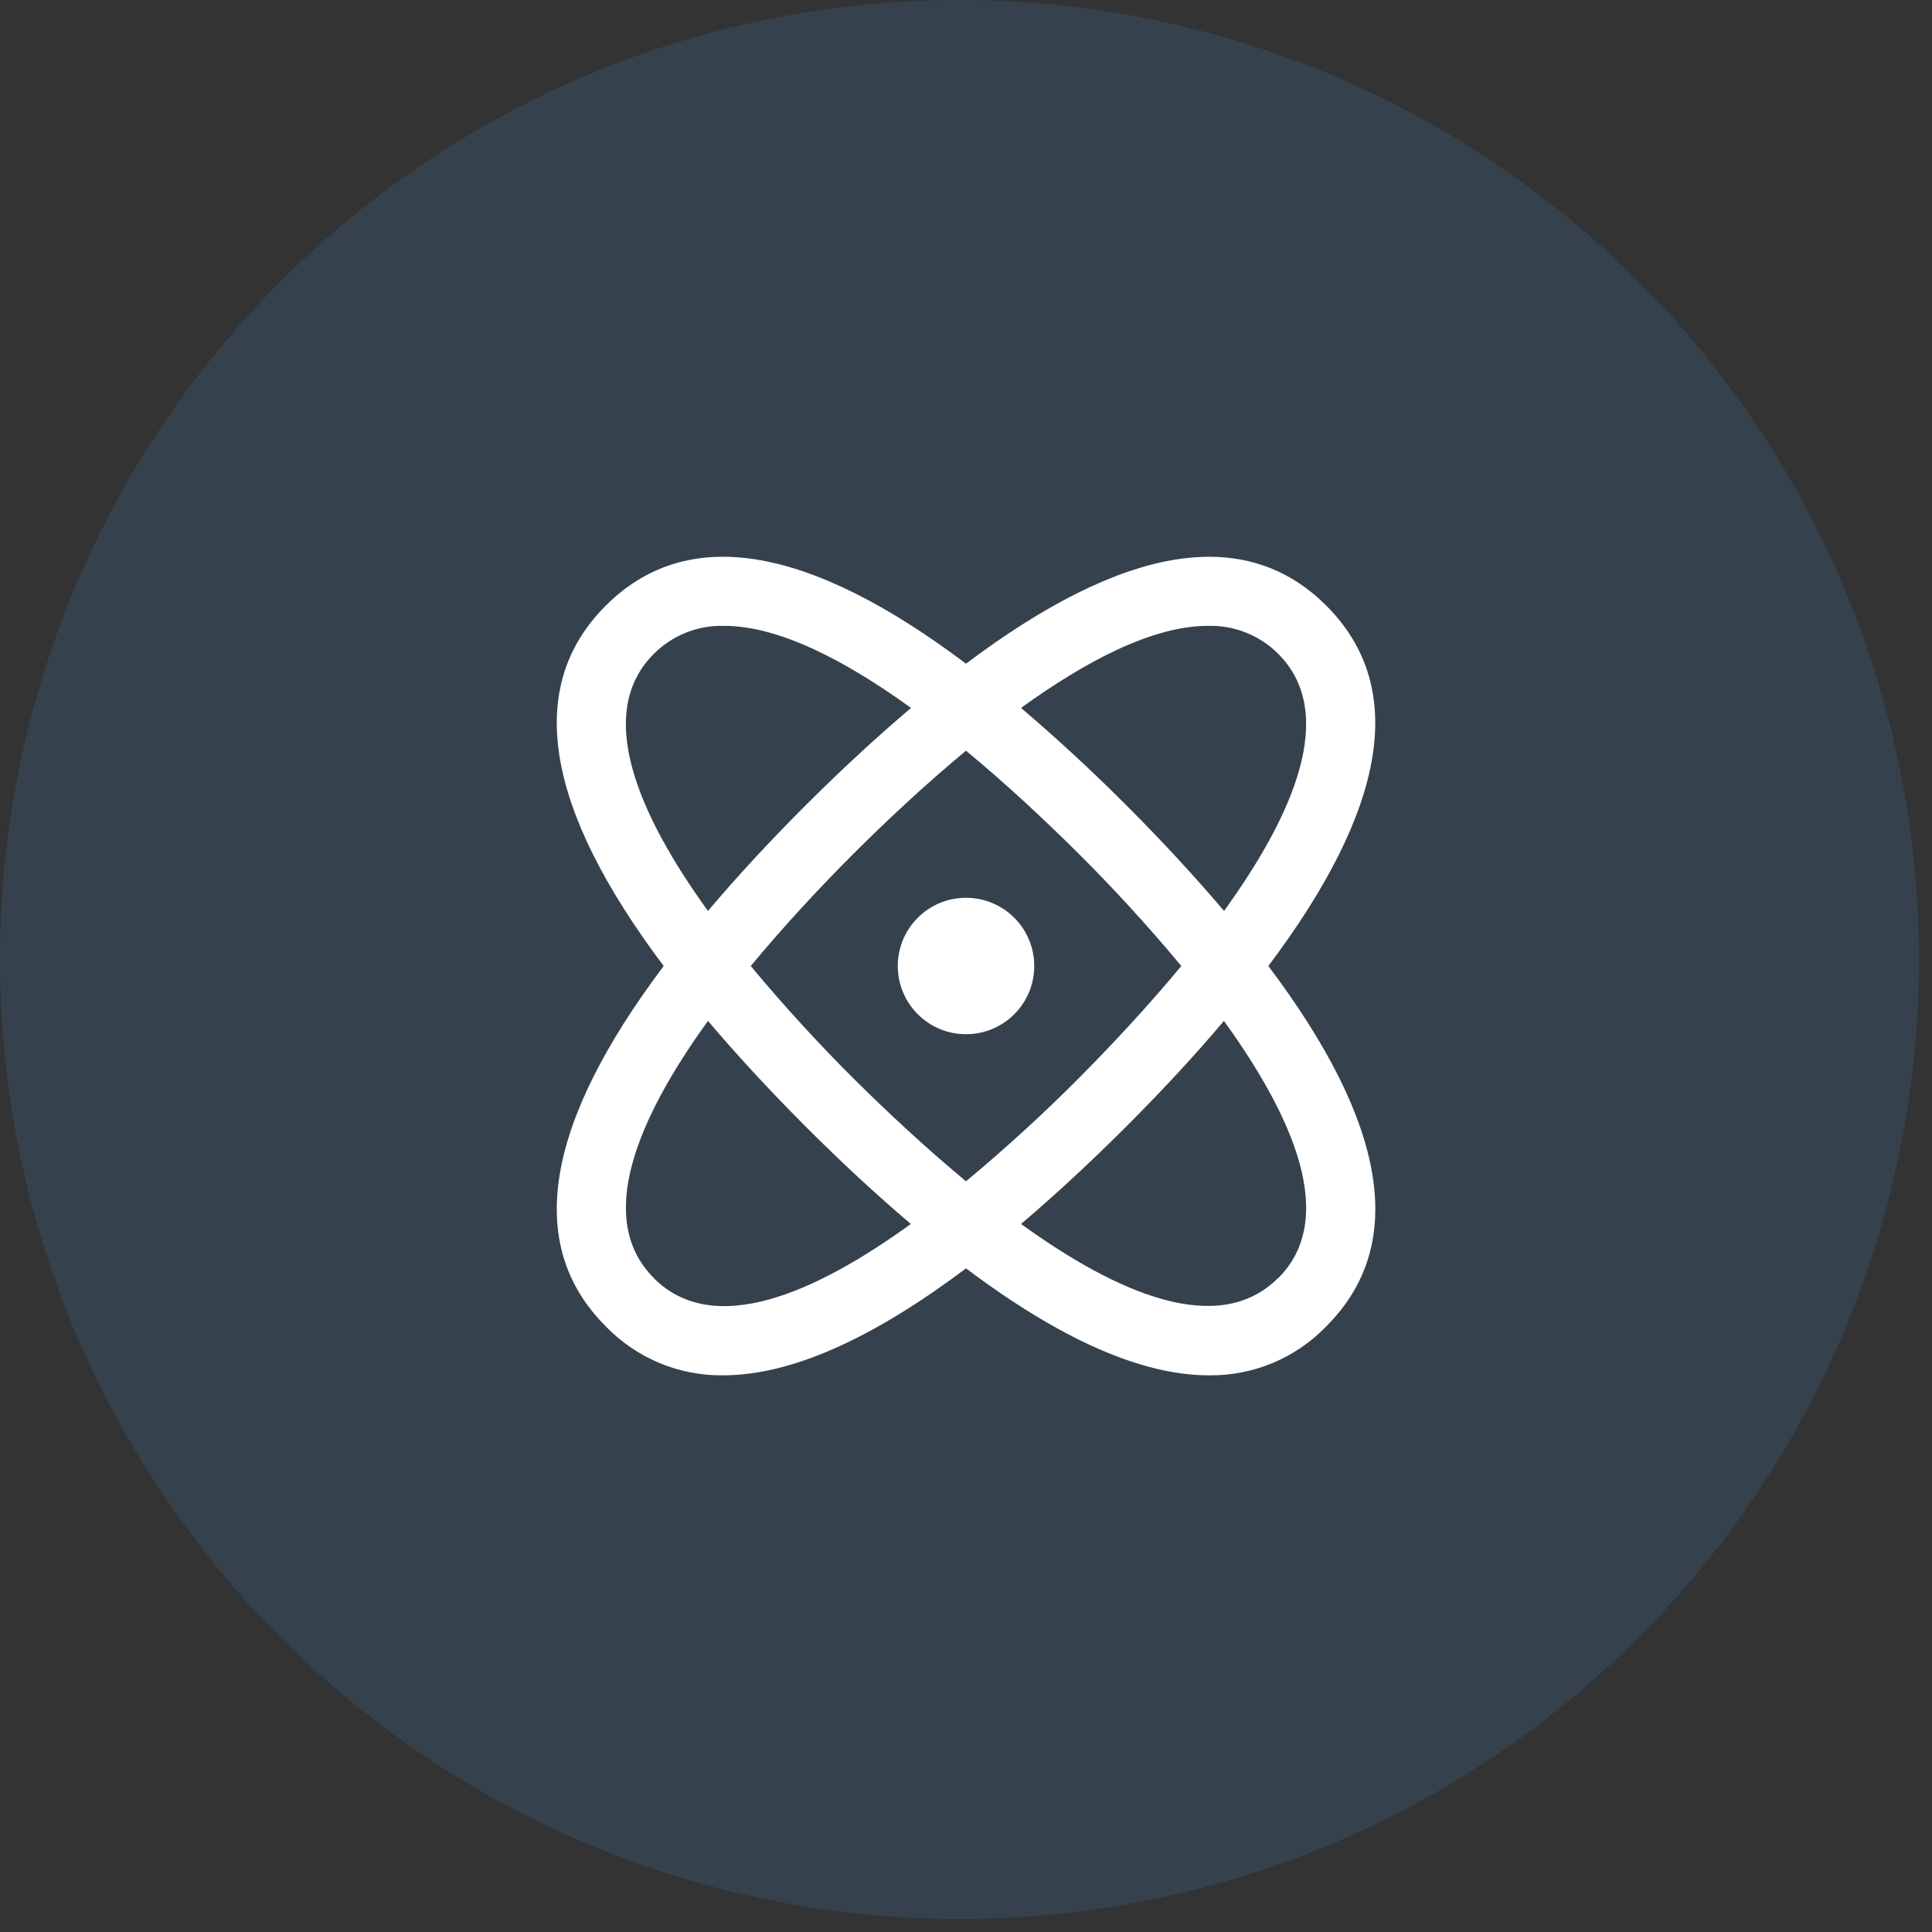
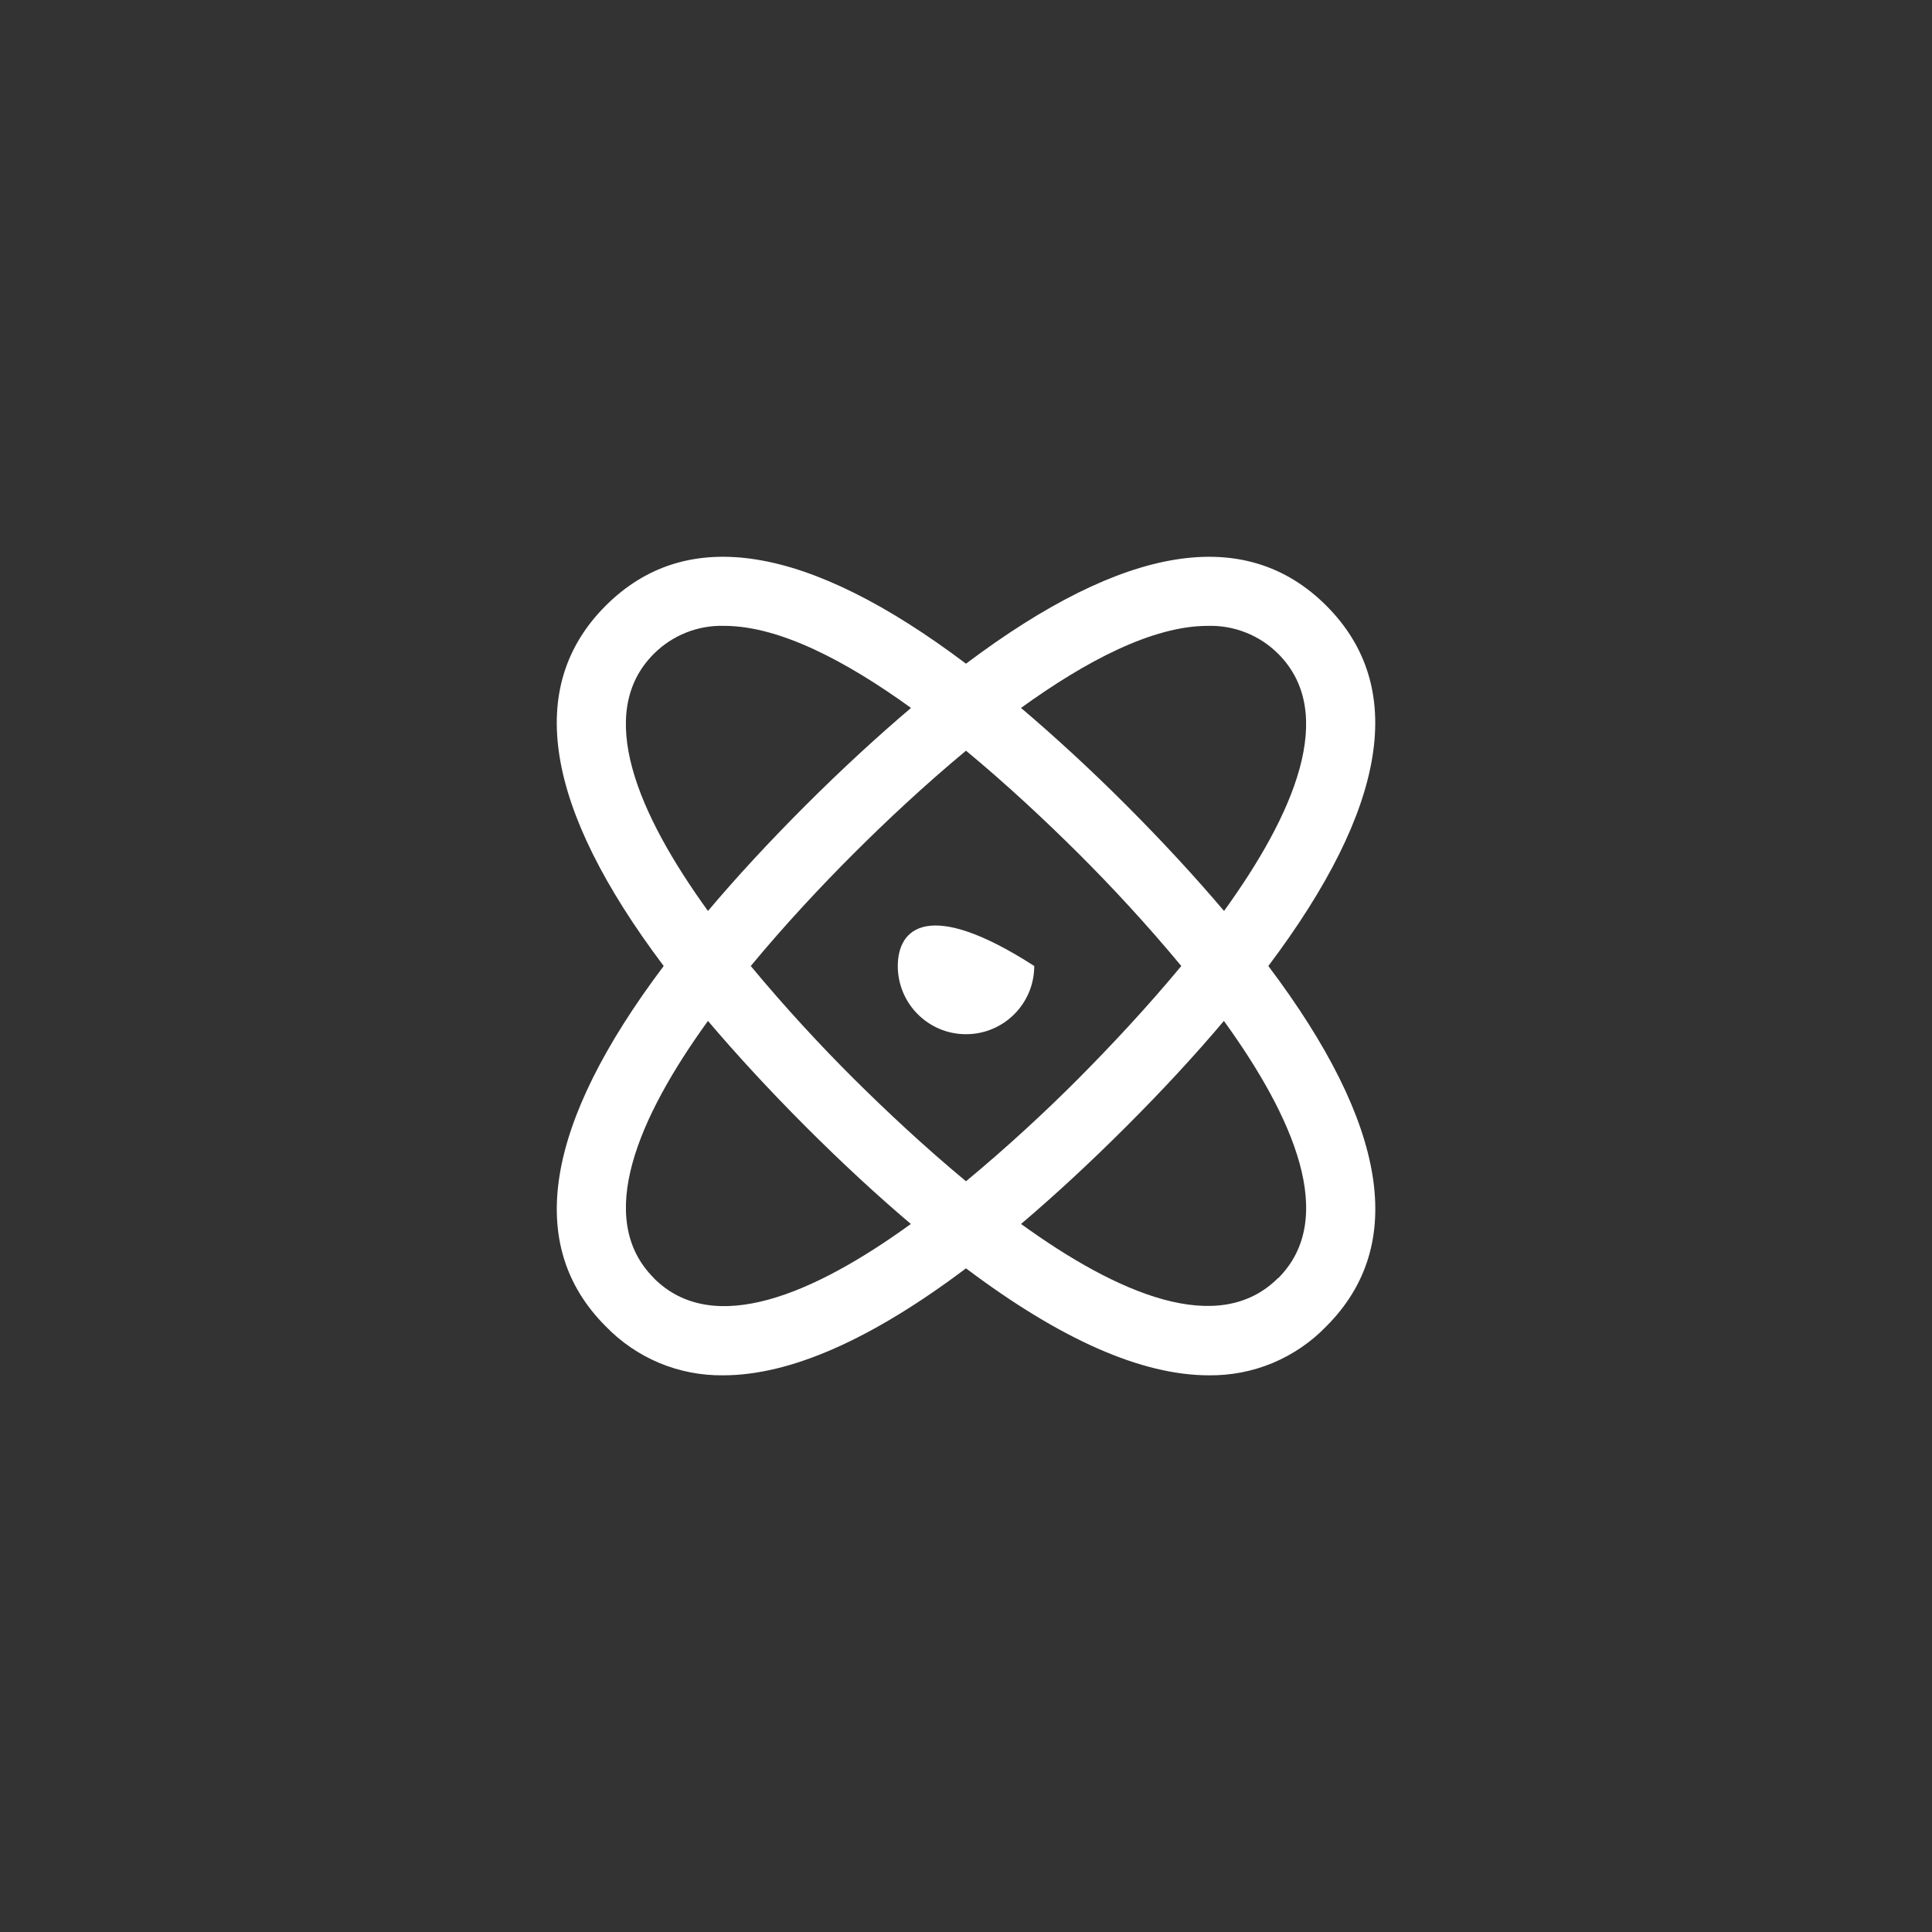
<svg xmlns="http://www.w3.org/2000/svg" fill="none" viewBox="0 0 59 59" height="59" width="59">
  <rect x="0" y="0" width="59" height="59" fill="#333333" stroke="none" />
-   <circle fill-opacity="0.14" fill="#47A3F8" r="29.301" cy="29.301" cx="29.301" />
  <g clip-path="url(#clip0_13_133)">
    <path fill="white" d="M40.504 18.497C38.031 16.024 34.338 16.627 29.5 20.268C24.664 16.627 20.972 16.023 18.497 18.497C16.022 20.971 16.628 24.663 20.268 29.5C16.628 34.337 16.023 38.029 18.497 40.503C18.961 40.984 19.519 41.365 20.135 41.623C20.752 41.88 21.415 42.008 22.083 42C24.136 42 26.615 40.904 29.5 38.733C32.385 40.904 34.864 42 36.918 42C37.586 42.008 38.249 41.88 38.866 41.623C39.482 41.365 40.04 40.984 40.504 40.503C42.978 38.029 42.379 34.338 38.733 29.5C42.373 24.663 42.978 20.971 40.504 18.497ZM36.881 19.113C37.279 19.101 37.675 19.17 38.045 19.317C38.416 19.463 38.752 19.684 39.034 19.966C40.853 21.785 39.509 24.875 37.38 27.819C36.507 26.79 35.523 25.72 34.403 24.598C33.282 23.476 32.209 22.493 31.18 21.619C33.157 20.189 35.2 19.113 36.881 19.113ZM36.075 29.5C35.021 30.771 33.906 31.959 32.933 32.938C31.96 33.916 30.771 35.021 29.5 36.074C28.23 35.021 27.041 33.905 26.068 32.938C25.095 31.97 23.98 30.771 22.927 29.5C23.98 28.229 25.095 27.04 26.068 26.068C27.041 25.096 28.23 23.979 29.5 22.925C30.771 23.977 31.96 25.095 32.938 26.068C33.916 27.041 35.021 28.229 36.075 29.5ZM19.967 19.967C20.249 19.685 20.585 19.464 20.955 19.317C21.326 19.17 21.722 19.1 22.12 19.113C23.8 19.113 25.844 20.189 27.821 21.619C26.792 22.493 25.721 23.476 24.598 24.598C23.476 25.72 22.494 26.785 21.62 27.819C19.492 24.875 18.146 21.785 19.967 19.967ZM19.967 39.029C18.148 37.211 19.492 34.12 21.62 31.177C22.494 32.206 23.478 33.276 24.598 34.398C25.719 35.52 26.786 36.505 27.816 37.378C24.873 39.509 21.784 40.854 19.967 39.033V39.029ZM39.03 39.029C37.212 40.846 34.123 39.505 31.181 37.378C32.208 36.505 33.279 35.517 34.398 34.398C35.518 33.279 36.503 32.211 37.376 31.177C39.509 34.125 40.855 37.215 39.034 39.033L39.03 39.029Z" />
-     <path fill="white" d="M29.5 31.583C30.651 31.583 31.584 30.651 31.584 29.5C31.584 28.349 30.651 27.417 29.5 27.417C28.35 27.417 27.417 28.349 27.417 29.5C27.417 30.651 28.35 31.583 29.5 31.583Z" />
+     <path fill="white" d="M29.5 31.583C30.651 31.583 31.584 30.651 31.584 29.5C28.35 27.417 27.417 28.349 27.417 29.5C27.417 30.651 28.35 31.583 29.5 31.583Z" />
  </g>
  <defs>
    <clipPath id="clip0_13_133">
      <rect transform="translate(17 17)" fill="white" height="25" width="25" />
    </clipPath>
  </defs>
</svg>